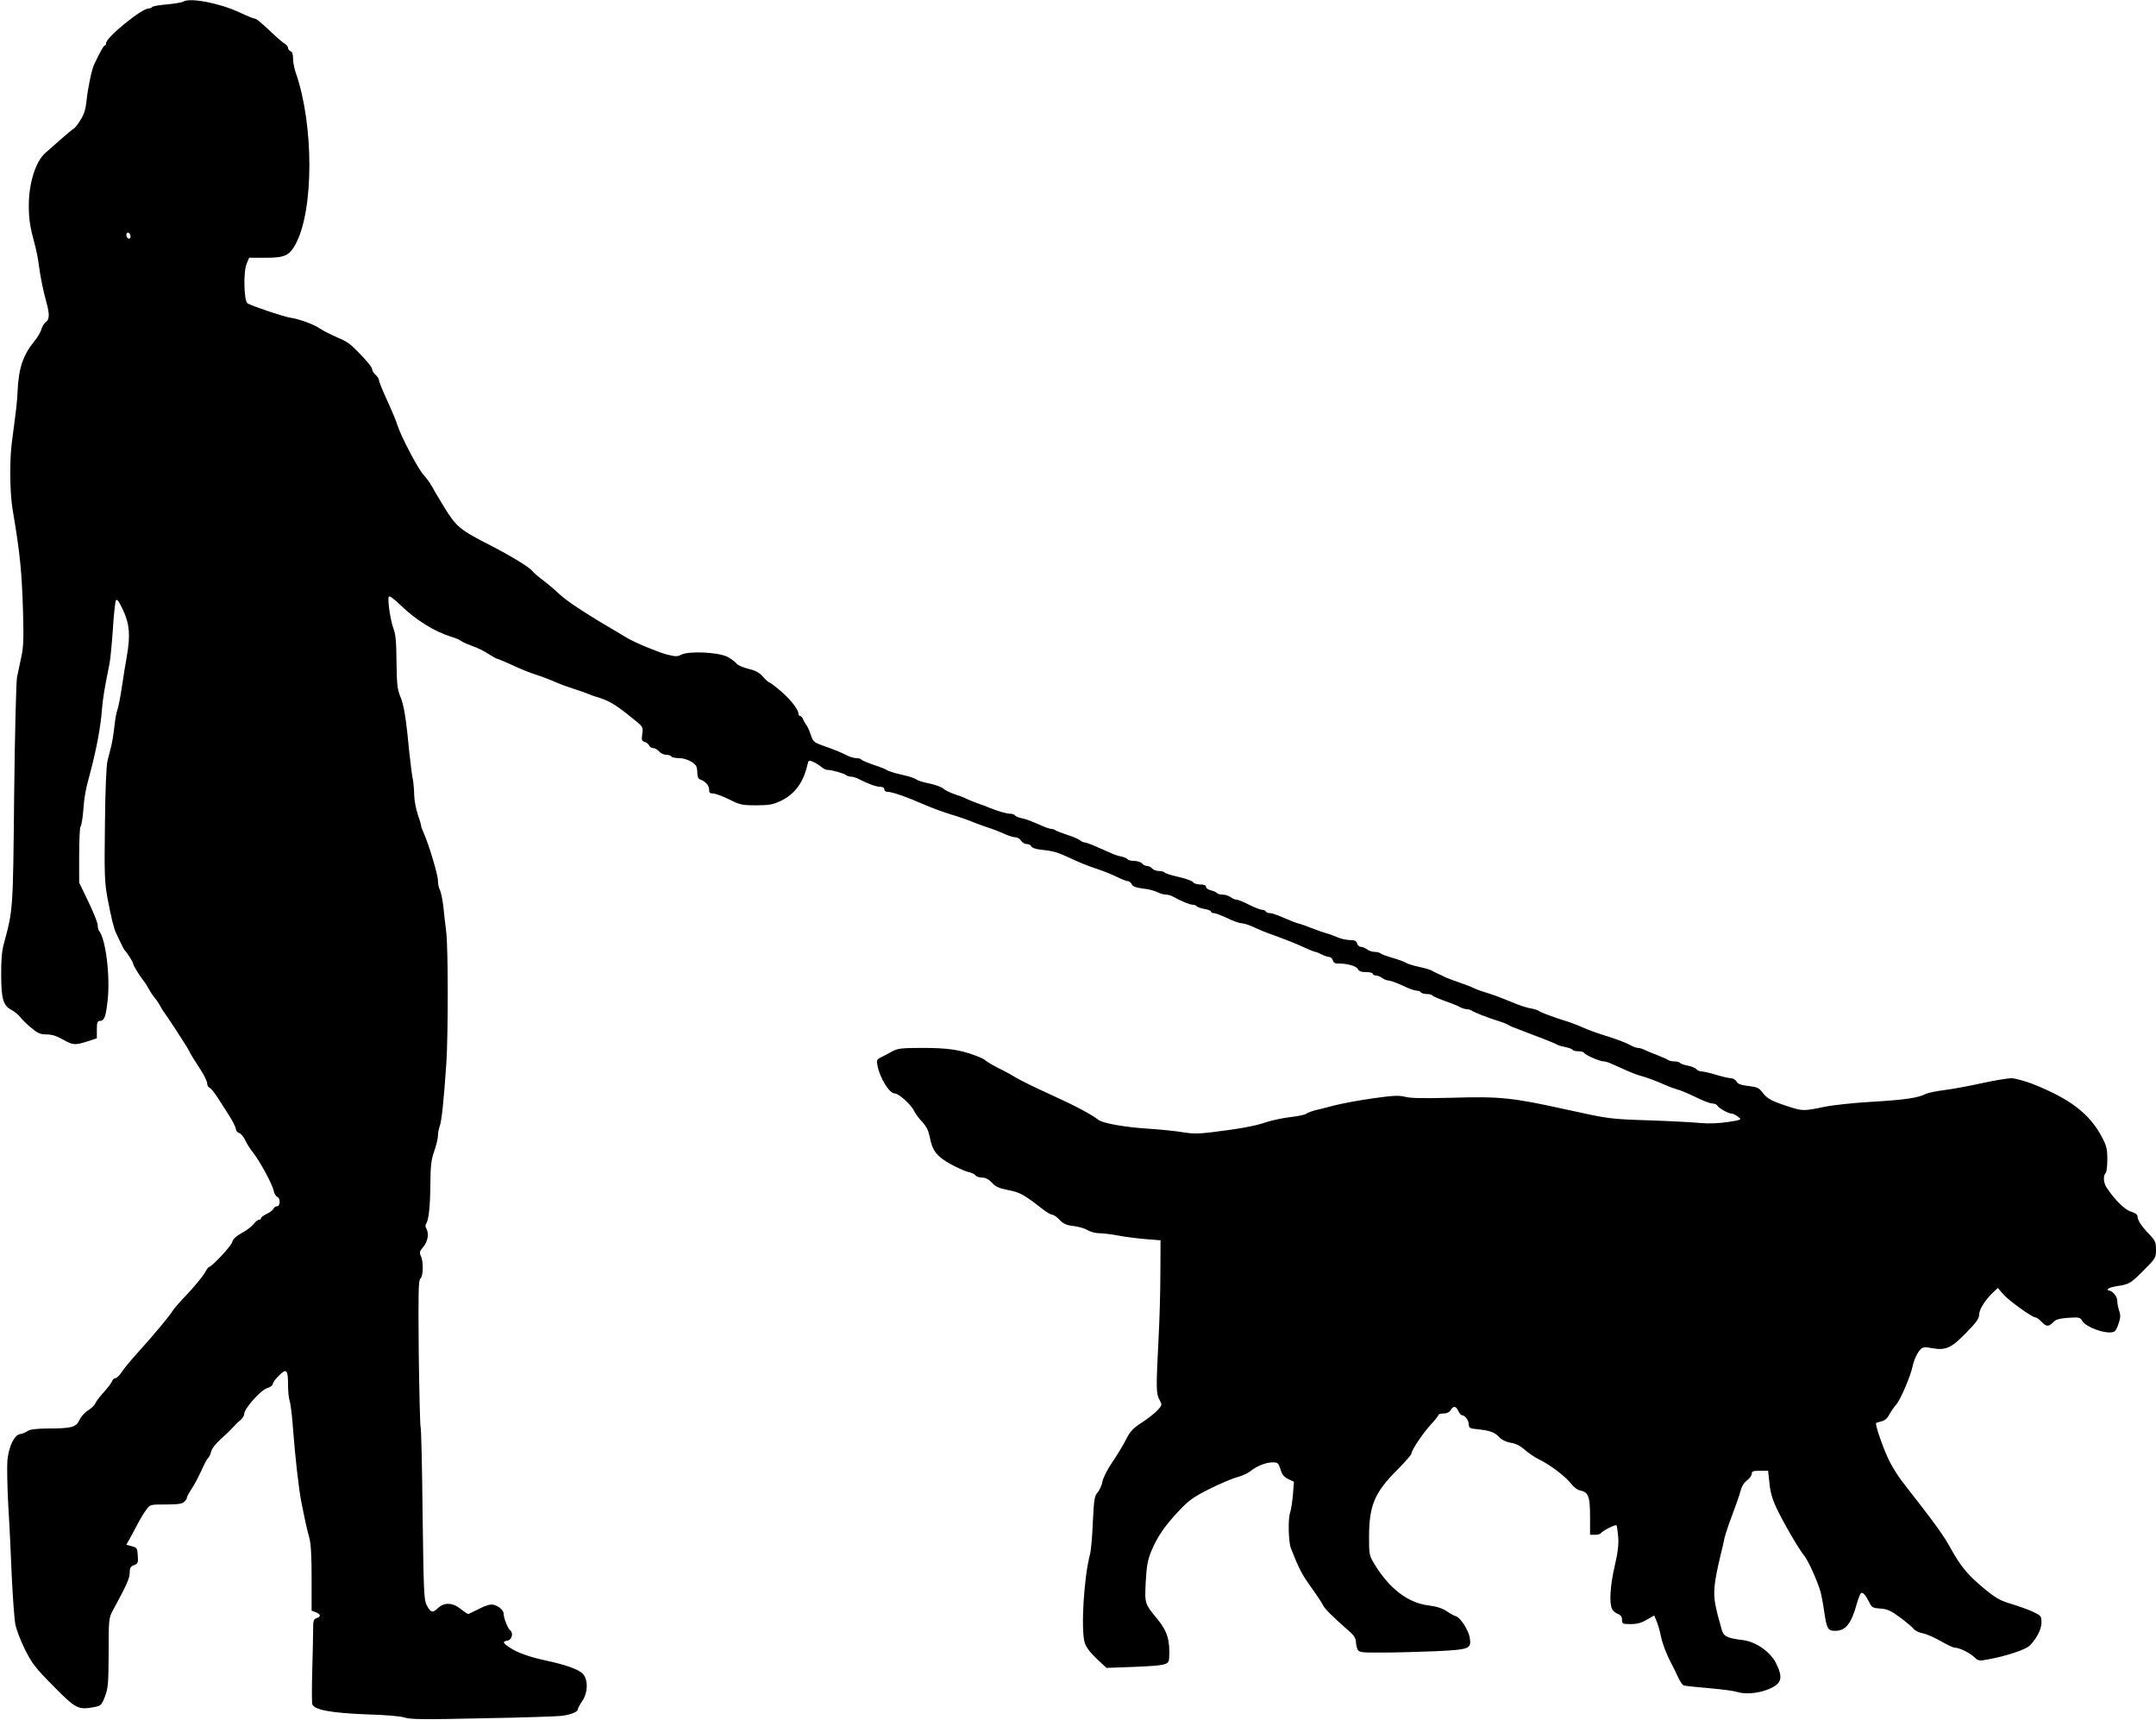
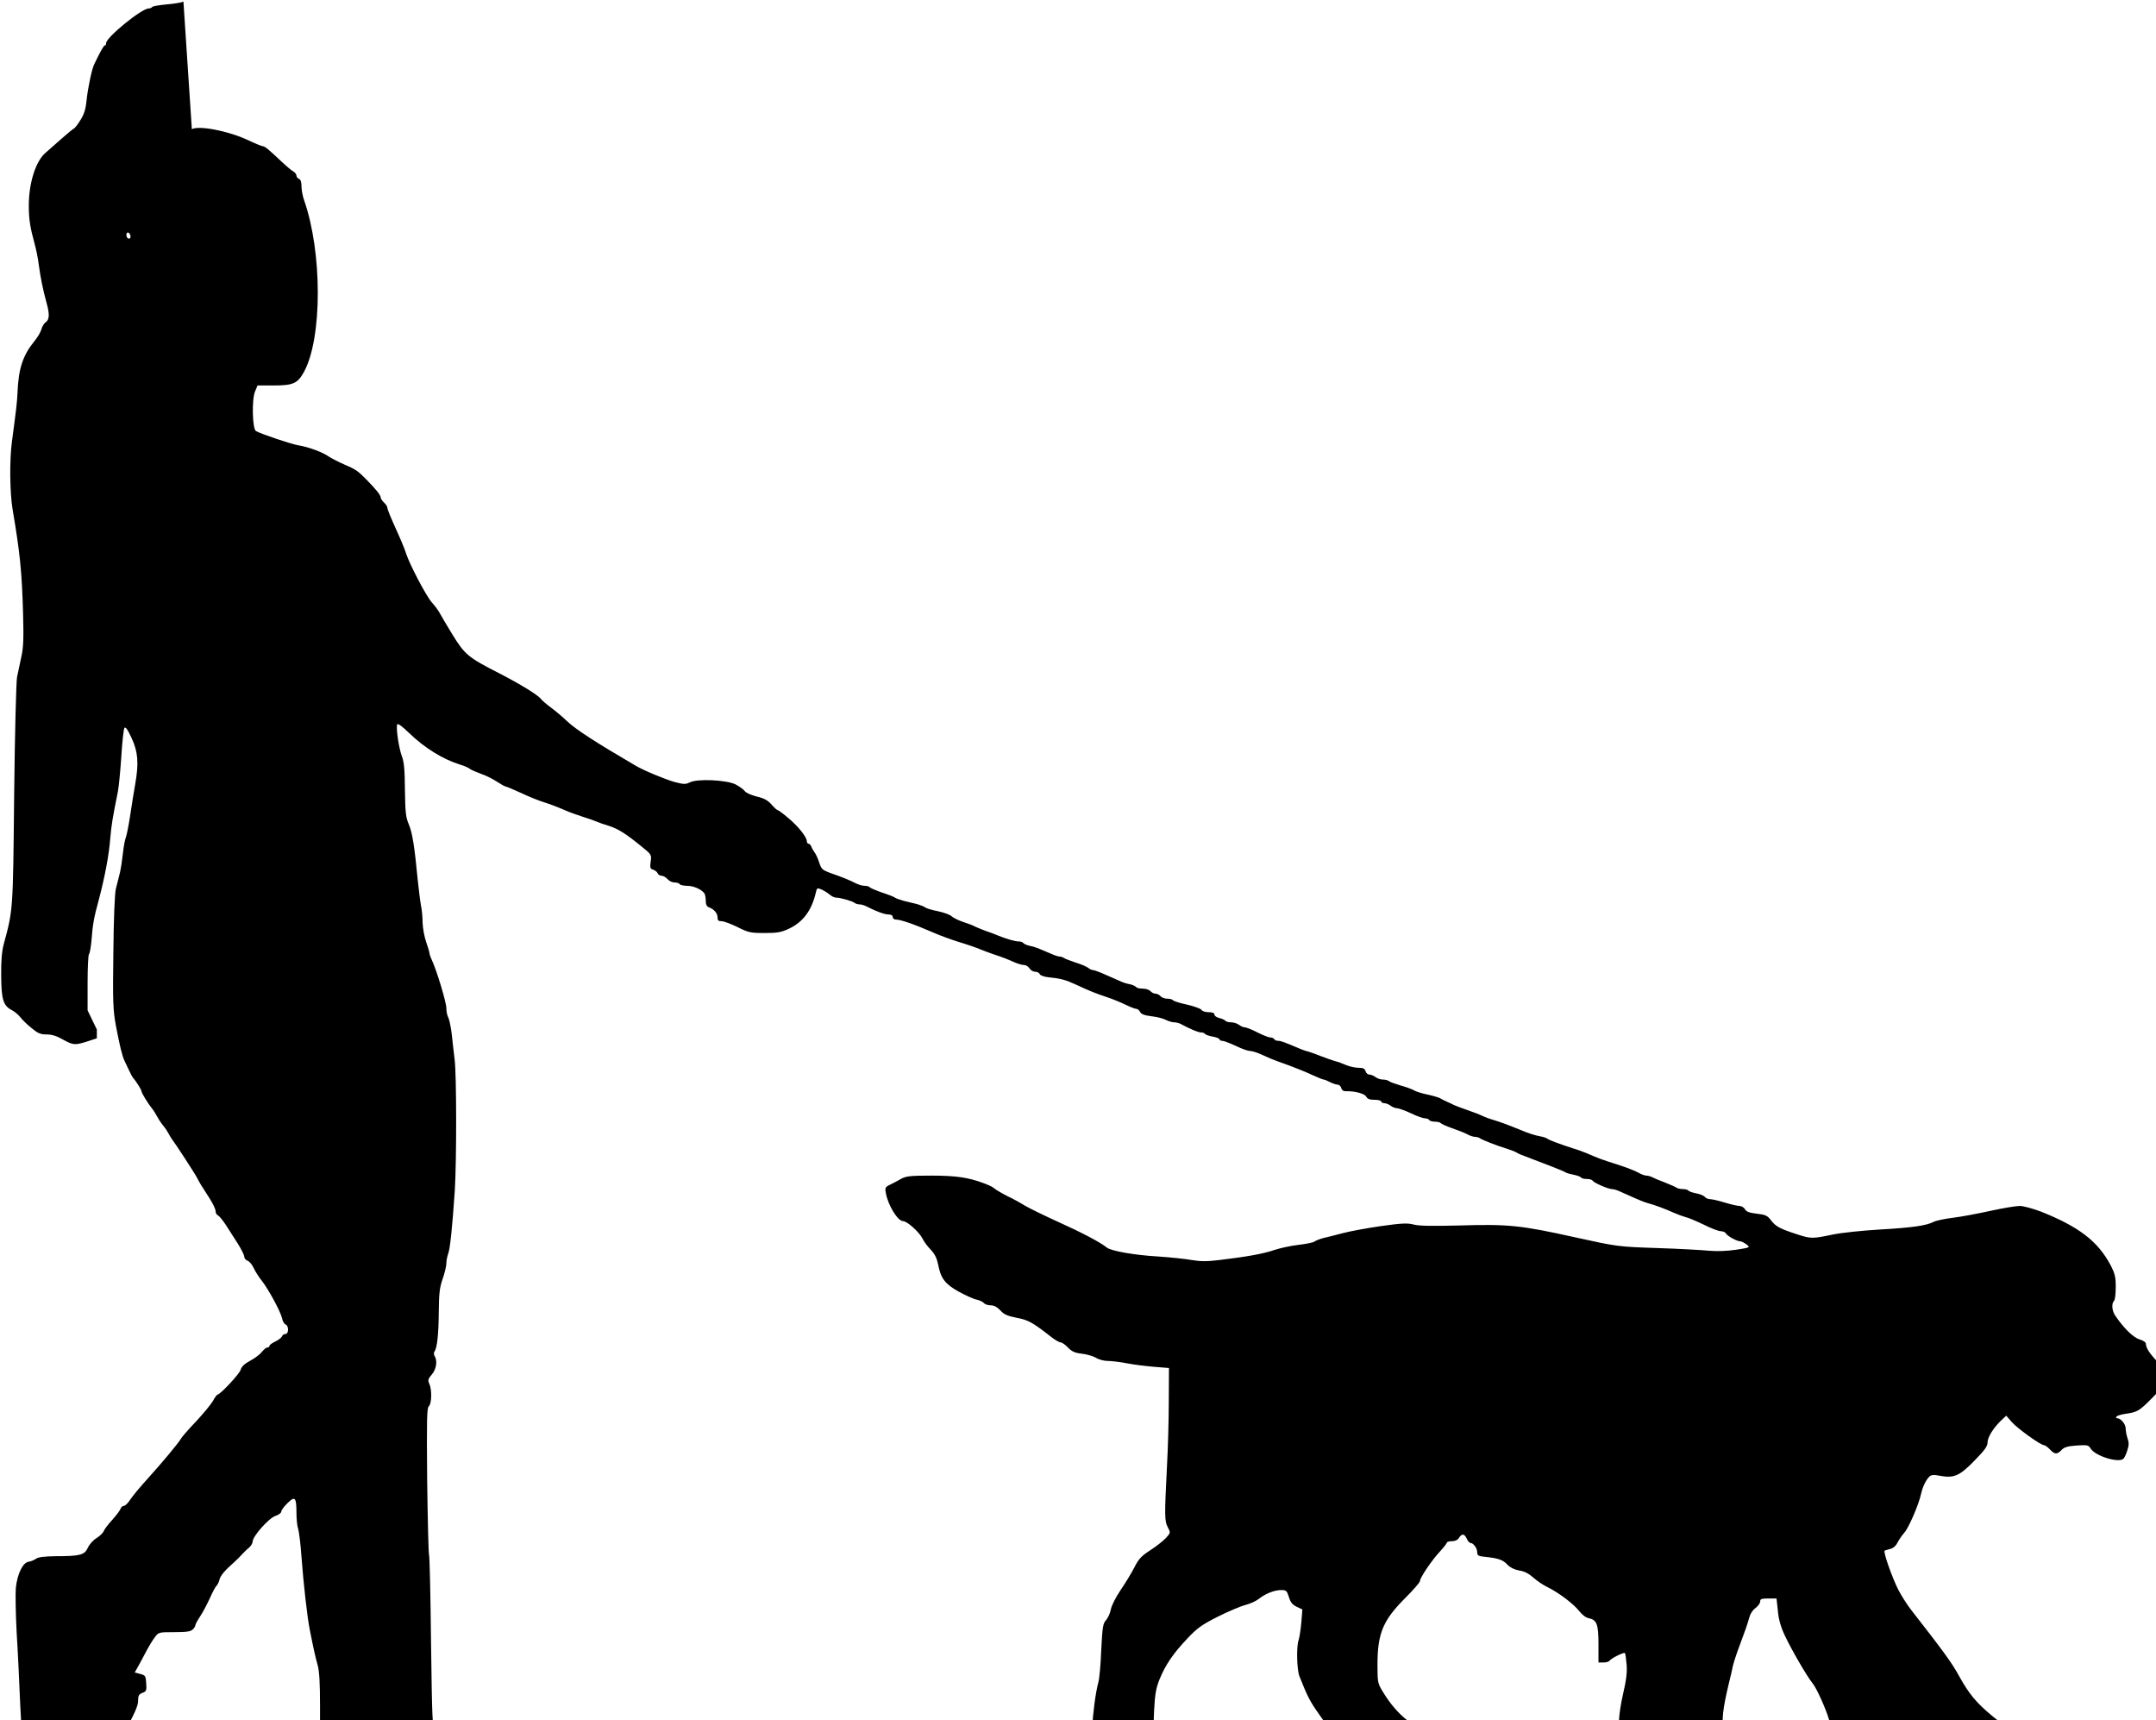
<svg xmlns="http://www.w3.org/2000/svg" version="1.0" width="1280pt" height="1021pt" viewBox="0 0 1280 1021" preserveAspectRatio="xMidYMid meet">
  <g transform="translate(0,1021) scale(0.1,-0.1)" fill="#000000" stroke="none">
-     <path d="M1089 10201 c-9 -6 -53 -13 -98 -17 -45 -4 -84 -11 -87 -15 -3 -5 -12 -9 -21 -9 -42 0 -253 -172 -253 -206 0 -8 -3 -14 -8 -14 -6 0 -24 -31 -63 -112 -14 -29 -38 -143 -45 -214 -5 -51 -14 -81 -36 -116 -16 -26 -33 -48 -38 -50 -5 -2 -37 -28 -71 -58 -34 -30 -79 -70 -100 -88 -58 -51 -98 -180 -98 -312 0 -81 8 -131 34 -225 9 -33 21 -89 25 -125 10 -76 26 -154 46 -226 19 -68 18 -100 -4 -116 -10 -7 -22 -26 -26 -42 -4 -16 -22 -47 -41 -70 -70 -86 -95 -163 -101 -306 -3 -61 -7 -95 -33 -290 -15 -111 -13 -303 4 -405 44 -259 55 -369 62 -617 4 -147 2 -202 -10 -255 -8 -37 -20 -93 -26 -123 -5 -31 -13 -332 -17 -700 -7 -690 -6 -678 -62 -885 -11 -42 -16 -98 -15 -186 1 -141 12 -178 62 -204 16 -8 39 -27 51 -42 12 -16 42 -45 67 -65 37 -31 53 -38 89 -38 31 0 61 -9 97 -30 61 -34 72 -35 147 -11 l55 18 0 52 c0 40 3 51 16 51 28 0 37 22 48 122 16 143 -11 365 -51 413 -4 5 -8 20 -8 34 0 13 -25 76 -55 138 l-55 114 0 164 c0 90 4 166 8 169 5 3 12 44 16 91 6 83 14 129 42 230 37 140 61 268 69 370 6 72 13 117 45 275 5 25 14 116 20 203 5 87 14 165 18 173 6 11 18 -4 43 -58 38 -82 44 -147 22 -273 -7 -38 -20 -119 -29 -180 -9 -60 -21 -121 -26 -135 -6 -14 -14 -56 -18 -95 -4 -38 -12 -91 -18 -117 -7 -27 -17 -69 -24 -95 -7 -30 -13 -172 -15 -378 -4 -295 -2 -341 15 -435 22 -116 38 -182 51 -208 4 -9 17 -35 27 -57 10 -22 21 -42 24 -45 14 -14 50 -70 50 -79 0 -10 39 -74 62 -102 7 -8 22 -31 32 -50 10 -19 27 -43 36 -54 10 -11 23 -31 30 -44 7 -14 17 -30 21 -35 17 -21 141 -211 150 -231 12 -24 23 -43 72 -118 20 -31 37 -66 37 -78 0 -11 6 -22 14 -25 7 -3 28 -28 47 -57 18 -29 50 -79 71 -111 21 -33 38 -68 38 -77 0 -10 9 -20 19 -24 11 -3 27 -22 37 -43 9 -20 31 -55 49 -77 39 -50 111 -182 120 -223 3 -17 13 -33 21 -36 19 -7 19 -56 -1 -56 -9 0 -18 -6 -21 -14 -3 -8 -21 -22 -40 -31 -19 -9 -34 -20 -34 -25 0 -6 -5 -10 -12 -10 -7 0 -22 -12 -34 -27 -11 -15 -43 -38 -69 -52 -33 -18 -51 -34 -56 -53 -6 -24 -122 -148 -138 -148 -3 0 -16 -17 -27 -38 -12 -20 -57 -75 -100 -121 -44 -46 -83 -91 -88 -100 -16 -28 -110 -141 -204 -245 -41 -45 -85 -98 -98 -118 -13 -21 -31 -38 -38 -38 -8 0 -17 -8 -20 -17 -3 -10 -26 -40 -51 -68 -25 -27 -47 -57 -50 -67 -4 -9 -22 -27 -41 -39 -19 -11 -43 -37 -52 -57 -20 -44 -46 -51 -192 -51 -65 -1 -102 -5 -116 -15 -11 -8 -31 -16 -44 -18 -34 -4 -67 -71 -76 -155 -3 -36 -1 -156 5 -267 7 -110 16 -302 21 -426 6 -124 15 -250 21 -280 5 -30 31 -98 57 -150 42 -84 61 -109 169 -218 133 -135 147 -142 241 -125 41 8 45 11 65 63 19 50 21 75 22 260 0 199 1 206 25 251 83 153 100 191 100 224 0 29 5 37 26 45 23 9 25 14 22 57 -3 44 -5 47 -35 55 l-33 9 28 50 c15 27 36 67 47 88 11 21 30 52 43 69 23 32 23 32 117 32 72 0 97 4 109 16 9 8 16 20 16 26 0 5 13 29 29 53 16 24 41 72 57 107 15 34 33 68 39 73 6 6 15 22 18 37 7 25 31 54 88 104 13 11 33 32 45 45 12 13 31 32 43 41 11 10 21 26 21 36 0 31 96 139 135 152 19 6 35 18 35 26 0 8 16 30 37 50 44 44 53 35 53 -57 0 -36 4 -79 10 -95 5 -16 15 -92 20 -169 12 -159 34 -356 49 -430 26 -131 34 -164 47 -211 10 -36 14 -107 14 -243 l0 -191 25 -10 c30 -12 32 -26 4 -35 -17 -6 -20 -15 -20 -63 0 -32 -2 -140 -5 -242 -3 -102 -3 -194 0 -205 9 -34 113 -53 326 -61 110 -3 201 -11 224 -19 31 -11 119 -12 465 -4 234 4 446 11 470 15 52 7 91 23 91 38 0 5 12 27 26 48 35 50 37 128 4 163 -25 27 -103 54 -225 80 -96 21 -165 46 -211 77 -40 27 -42 35 -11 40 26 4 37 46 15 62 -14 12 -38 73 -38 98 0 20 -29 45 -60 53 -18 4 -44 -3 -85 -24 -33 -17 -63 -31 -66 -31 -3 0 -23 13 -44 30 -49 39 -98 40 -136 4 -31 -30 -42 -26 -66 19 -16 29 -18 84 -24 537 -3 278 -8 512 -12 520 -3 8 -8 207 -11 442 -3 359 -2 429 10 439 17 14 19 98 3 133 -10 22 -8 29 15 56 27 32 34 81 16 110 -5 8 -5 19 -1 25 16 20 25 102 26 235 1 111 5 146 23 197 12 34 22 76 22 92 0 16 5 42 11 58 11 29 24 152 39 373 11 173 11 689 -1 780 -5 41 -13 109 -17 150 -5 41 -14 85 -20 97 -7 12 -12 37 -12 57 0 34 -56 220 -85 283 -8 17 -15 36 -15 42 0 6 -9 37 -20 68 -11 32 -20 82 -21 113 0 30 -4 78 -10 105 -5 28 -13 95 -19 150 -19 200 -32 281 -53 330 -18 43 -21 71 -23 205 -1 120 -5 165 -18 199 -18 48 -36 168 -28 189 3 8 29 -10 71 -51 91 -88 199 -155 301 -187 25 -7 52 -19 60 -26 8 -6 38 -19 65 -29 28 -9 70 -30 94 -46 25 -16 48 -29 52 -29 4 0 45 -17 91 -38 46 -22 108 -47 138 -56 49 -16 75 -26 145 -56 11 -5 49 -18 85 -30 36 -11 74 -25 85 -30 11 -5 43 -16 70 -24 55 -18 99 -45 192 -121 61 -49 62 -50 56 -91 -5 -36 -3 -43 15 -48 11 -4 23 -13 26 -21 3 -8 14 -15 23 -15 10 0 26 -9 36 -20 9 -11 28 -20 41 -20 14 0 28 -4 31 -10 3 -5 24 -10 46 -10 37 0 84 -21 101 -45 4 -5 8 -25 8 -43 0 -22 6 -35 18 -39 30 -11 52 -35 52 -60 0 -18 5 -23 24 -23 14 0 56 -16 95 -35 64 -32 76 -35 160 -35 77 0 99 4 146 26 84 40 135 110 159 216 6 26 8 27 34 16 15 -7 36 -20 48 -30 11 -10 28 -18 38 -18 25 0 99 -21 111 -32 5 -4 18 -8 28 -8 10 0 31 -6 45 -14 57 -29 104 -46 127 -46 16 0 25 -6 25 -15 0 -8 8 -15 18 -15 29 0 112 -29 222 -77 36 -16 106 -42 155 -57 50 -15 104 -34 120 -41 17 -7 53 -21 80 -30 63 -21 81 -28 128 -49 21 -9 46 -16 57 -16 11 0 25 -9 32 -20 7 -11 22 -20 34 -20 12 0 24 -6 27 -14 3 -8 26 -16 54 -19 71 -7 102 -16 158 -42 88 -41 119 -53 185 -75 36 -12 87 -33 113 -46 27 -13 55 -24 62 -24 8 0 19 -8 24 -19 7 -13 26 -20 66 -25 31 -3 70 -13 85 -21 16 -8 38 -15 50 -15 11 0 28 -4 38 -9 60 -32 105 -51 122 -51 10 0 21 -4 24 -9 4 -5 24 -12 46 -16 22 -4 40 -11 40 -16 0 -5 7 -9 17 -9 9 0 45 -14 80 -30 34 -17 72 -30 83 -30 10 0 36 -7 57 -16 21 -9 52 -23 68 -30 17 -7 64 -25 105 -39 41 -15 103 -40 137 -56 35 -16 67 -29 72 -29 5 0 22 -7 37 -15 16 -8 36 -15 45 -15 9 0 19 -9 22 -20 3 -13 13 -20 29 -19 52 1 109 -14 119 -32 7 -14 21 -19 49 -19 22 0 40 -4 40 -10 0 -5 8 -10 18 -10 10 0 27 -7 38 -15 10 -8 28 -15 38 -15 10 0 48 -14 83 -30 34 -17 72 -30 82 -30 11 0 23 -4 26 -10 3 -5 19 -10 35 -10 16 0 31 -4 34 -9 3 -4 34 -18 68 -30 35 -12 75 -28 90 -36 14 -8 35 -15 45 -15 10 0 23 -4 29 -8 11 -9 102 -45 159 -62 22 -7 47 -16 55 -21 8 -5 22 -12 30 -15 8 -3 31 -12 50 -19 19 -8 73 -28 120 -46 47 -18 90 -36 95 -40 6 -4 27 -10 48 -14 20 -4 40 -11 43 -16 3 -5 18 -9 34 -9 16 0 32 -4 35 -10 8 -13 93 -50 115 -50 10 0 31 -6 47 -14 15 -7 44 -20 63 -28 19 -9 46 -20 60 -26 14 -6 34 -13 45 -16 33 -8 108 -36 151 -56 23 -10 55 -22 70 -26 16 -3 65 -24 109 -45 43 -22 89 -39 102 -39 12 0 26 -6 30 -14 9 -15 65 -46 85 -46 7 0 24 -9 36 -18 24 -18 24 -19 -61 -32 -56 -8 -111 -10 -159 -6 -40 4 -179 12 -308 16 -235 8 -235 8 -490 64 -320 71 -396 79 -685 70 -164 -4 -242 -3 -274 6 -36 9 -68 8 -195 -10 -83 -12 -185 -31 -226 -42 -41 -11 -93 -24 -115 -29 -21 -6 -45 -15 -52 -21 -7 -5 -49 -14 -94 -19 -44 -5 -108 -19 -142 -30 -65 -23 -168 -41 -327 -60 -74 -9 -112 -9 -165 0 -39 7 -128 16 -200 21 -141 8 -280 33 -304 53 -36 30 -150 90 -288 152 -82 37 -169 80 -195 95 -26 16 -62 36 -80 45 -39 18 -93 48 -110 63 -7 6 -33 18 -58 27 -90 34 -165 45 -310 45 -125 0 -150 -3 -180 -19 -19 -11 -49 -27 -66 -35 -29 -14 -31 -18 -24 -53 13 -70 70 -163 101 -163 24 0 96 -64 116 -104 8 -17 30 -47 49 -66 24 -26 36 -50 44 -89 15 -81 41 -115 124 -161 41 -22 87 -43 104 -46 18 -4 37 -13 43 -20 6 -8 25 -14 41 -14 20 0 38 -10 57 -30 21 -24 42 -33 97 -44 69 -13 93 -26 208 -116 21 -16 45 -30 53 -30 8 0 28 -14 43 -30 23 -24 40 -32 82 -37 29 -3 67 -14 84 -24 17 -11 49 -19 70 -19 22 0 73 -6 114 -14 41 -8 114 -17 163 -21 l87 -7 -1 -197 c0 -108 -5 -284 -11 -391 -15 -294 -14 -321 5 -357 17 -32 17 -33 -10 -63 -16 -17 -57 -50 -93 -73 -54 -35 -70 -52 -95 -102 -17 -33 -54 -94 -82 -135 -29 -43 -54 -92 -58 -115 -4 -22 -17 -50 -28 -63 -19 -20 -22 -40 -29 -177 -3 -84 -11 -171 -17 -192 -36 -137 -54 -437 -32 -521 8 -27 29 -56 70 -96 l60 -56 163 6 c189 8 207 12 209 51 6 106 -10 158 -65 227 -81 99 -80 94 -74 224 5 95 11 129 32 182 35 86 82 155 166 243 58 62 85 81 182 130 62 31 136 62 163 69 28 7 63 23 79 36 39 31 92 52 132 52 30 0 34 -4 46 -41 9 -31 20 -45 46 -58 l34 -16 -6 -77 c-4 -43 -11 -89 -16 -104 -14 -37 -11 -173 4 -214 47 -119 63 -151 115 -224 32 -45 66 -94 74 -111 13 -26 48 -61 170 -169 16 -15 27 -35 27 -51 0 -14 5 -35 10 -46 10 -17 22 -19 148 -18 75 0 218 4 316 8 201 10 212 14 202 79 -6 43 -55 120 -81 128 -11 3 -37 17 -57 31 -25 17 -60 28 -108 34 -121 15 -232 100 -320 245 -31 51 -32 57 -32 161 0 187 33 265 169 400 46 46 83 89 83 96 0 20 71 125 119 176 22 24 41 48 41 53 0 4 13 8 30 8 19 0 34 7 42 20 17 27 32 25 46 -5 6 -14 16 -25 21 -25 18 0 41 -31 41 -55 0 -20 6 -24 48 -28 78 -8 106 -18 132 -47 17 -17 41 -29 70 -34 29 -4 56 -18 82 -41 21 -19 59 -45 86 -58 66 -32 155 -100 188 -142 16 -21 39 -39 56 -42 48 -10 58 -35 58 -155 l0 -108 29 0 c17 0 33 5 36 10 9 14 86 53 92 46 3 -3 7 -33 10 -68 4 -46 -2 -93 -21 -175 -27 -117 -33 -220 -15 -254 5 -11 21 -24 35 -29 17 -7 24 -17 24 -35 0 -23 3 -25 52 -25 37 0 63 7 95 26 l44 25 15 -36 c8 -20 19 -58 24 -84 9 -46 36 -116 66 -171 8 -14 23 -46 35 -72 12 -26 27 -49 35 -52 8 -3 74 -10 146 -16 73 -6 149 -16 168 -22 49 -16 123 -10 183 13 85 33 96 67 51 157 -33 67 -119 127 -196 137 -99 12 -116 22 -128 68 -6 23 -13 49 -16 57 -3 8 -12 47 -20 85 -14 73 -7 136 31 295 8 30 18 75 23 100 6 25 27 88 47 140 20 52 42 115 48 139 7 28 21 51 39 64 15 11 28 29 28 39 0 15 8 18 49 18 l48 0 8 -72 c4 -50 17 -96 40 -145 39 -84 134 -248 168 -289 23 -29 77 -148 96 -214 5 -19 15 -71 21 -115 15 -103 22 -115 65 -115 63 0 96 42 129 162 9 31 20 59 25 62 11 7 28 -13 50 -57 14 -29 21 -32 66 -35 41 -3 60 -12 115 -52 36 -27 73 -58 82 -69 9 -11 34 -23 55 -26 21 -4 68 -25 105 -46 36 -21 74 -39 83 -39 27 0 89 -30 116 -56 24 -23 28 -24 85 -13 101 18 223 58 245 82 43 45 69 96 69 137 0 38 -2 40 -52 64 -29 13 -88 34 -131 47 -66 20 -91 35 -162 94 -93 77 -135 129 -192 231 -43 80 -96 152 -288 398 -22 28 -55 80 -74 116 -37 72 -92 228 -82 234 3 2 18 6 33 10 17 4 34 18 44 39 9 17 27 43 40 58 25 26 86 168 99 229 9 41 28 82 49 103 12 11 25 13 65 5 82 -15 116 0 204 91 61 62 77 85 77 108 0 31 37 89 84 133 l27 25 32 -37 c33 -38 172 -138 192 -138 6 0 22 -11 35 -25 29 -31 43 -31 69 -4 15 17 36 23 90 27 64 4 70 3 83 -18 26 -43 160 -86 193 -62 6 4 17 26 24 49 11 32 11 49 2 74 -6 17 -11 44 -11 58 0 26 -29 61 -51 61 -5 0 -8 4 -4 9 3 6 27 13 53 17 72 10 83 17 160 95 70 70 72 74 72 122 0 44 -4 53 -42 93 -47 49 -67 81 -68 105 0 10 -15 20 -38 27 -37 11 -95 68 -144 141 -20 29 -23 72 -7 88 6 6 10 43 10 82 0 61 -5 80 -32 132 -75 140 -188 226 -411 315 -48 18 -105 34 -127 34 -22 0 -100 -13 -173 -29 -73 -16 -173 -35 -222 -41 -49 -6 -101 -17 -115 -24 -44 -23 -129 -35 -321 -46 -102 -6 -228 -19 -280 -30 -119 -25 -129 -25 -209 1 -102 33 -129 47 -156 83 -22 29 -33 34 -85 40 -45 5 -62 12 -70 26 -6 11 -21 20 -33 20 -12 0 -51 9 -87 20 -36 11 -75 20 -86 20 -12 0 -27 6 -33 14 -7 8 -30 17 -52 21 -21 4 -41 11 -45 16 -3 5 -18 9 -33 9 -15 0 -31 4 -37 8 -5 4 -36 18 -69 31 -33 12 -68 27 -77 32 -10 5 -25 9 -34 9 -9 0 -31 8 -48 18 -17 10 -71 31 -121 47 -90 28 -119 39 -185 68 -19 8 -57 22 -85 30 -77 25 -139 48 -150 57 -5 4 -23 10 -40 13 -30 5 -74 19 -130 43 -56 23 -110 43 -150 55 -22 6 -51 17 -65 24 -14 7 -53 22 -88 34 -34 12 -70 25 -80 30 -9 5 -28 14 -42 20 -14 6 -32 15 -40 20 -8 5 -42 15 -75 22 -33 7 -69 18 -80 25 -11 7 -47 20 -80 29 -33 10 -64 21 -69 26 -6 5 -21 9 -35 9 -15 0 -35 7 -45 15 -11 8 -27 15 -37 15 -9 0 -19 9 -22 20 -4 15 -14 20 -41 20 -20 0 -53 7 -74 16 -20 9 -50 20 -67 24 -16 5 -55 18 -85 30 -30 12 -64 24 -75 27 -11 2 -29 9 -40 13 -99 42 -120 50 -136 50 -10 0 -21 4 -24 10 -3 6 -14 10 -24 10 -9 0 -44 14 -76 30 -32 17 -66 30 -74 30 -9 0 -25 7 -35 15 -11 8 -32 15 -47 15 -15 0 -30 4 -34 9 -3 5 -19 12 -35 16 -17 4 -30 13 -30 21 0 9 -11 14 -35 14 -18 0 -38 6 -42 14 -4 7 -43 21 -86 31 -42 9 -80 21 -83 26 -3 5 -18 9 -33 9 -16 0 -34 7 -41 15 -7 8 -20 15 -30 15 -10 0 -23 7 -30 15 -7 8 -27 15 -46 15 -18 0 -35 4 -39 9 -3 5 -20 13 -37 17 -18 3 -39 10 -48 14 -8 4 -31 14 -50 22 -19 8 -52 23 -73 32 -21 9 -43 16 -49 16 -6 0 -19 6 -27 13 -9 7 -43 22 -76 32 -33 11 -64 23 -69 27 -6 4 -16 8 -24 8 -8 0 -30 7 -50 16 -86 37 -99 42 -129 48 -18 4 -35 12 -38 17 -4 5 -16 9 -27 9 -22 0 -70 14 -123 35 -16 7 -52 21 -80 30 -27 10 -54 22 -60 25 -5 4 -35 15 -65 25 -30 10 -62 26 -70 34 -8 9 -44 22 -80 30 -36 7 -70 17 -77 23 -7 5 -29 14 -50 20 -21 5 -56 14 -78 19 -21 6 -44 14 -50 18 -5 5 -41 19 -78 31 -37 13 -70 27 -73 31 -3 5 -16 9 -29 9 -13 0 -36 6 -52 14 -41 21 -81 37 -147 60 -55 20 -59 24 -73 66 -8 25 -21 52 -28 60 -6 8 -15 23 -18 33 -4 9 -11 17 -17 17 -5 0 -10 7 -10 15 0 25 -54 92 -113 140 -29 25 -57 45 -61 45 -4 0 -20 15 -36 33 -22 25 -44 37 -87 47 -32 8 -64 22 -71 32 -7 10 -32 28 -55 40 -54 27 -228 35 -272 12 -24 -12 -35 -12 -89 2 -57 16 -185 69 -232 97 -238 139 -357 216 -408 265 -23 22 -63 56 -91 77 -27 20 -57 45 -65 56 -20 24 -121 86 -245 150 -186 95 -205 111 -278 229 -35 58 -70 116 -77 130 -7 14 -28 42 -46 62 -35 40 -132 225 -154 293 -6 22 -34 88 -61 147 -27 59 -49 113 -49 121 0 8 -9 22 -20 32 -11 10 -20 24 -20 31 0 13 -28 48 -86 107 -49 50 -64 60 -130 88 -34 15 -75 36 -92 47 -36 26 -123 58 -182 67 -41 7 -214 65 -250 84 -22 12 -26 187 -6 235 l15 36 96 0 c116 0 142 12 180 81 109 201 109 710 0 1020 -8 23 -15 59 -15 81 0 25 -5 41 -15 44 -8 4 -15 12 -15 20 0 7 -8 18 -17 23 -10 5 -43 33 -75 63 -74 70 -96 88 -108 88 -5 0 -45 16 -87 36 -117 55 -294 89 -334 65z m-316 -1385 c6 -16 -2 -28 -14 -20 -12 7 -11 34 0 34 5 0 11 -6 14 -14z" />
+     <path d="M1089 10201 c-9 -6 -53 -13 -98 -17 -45 -4 -84 -11 -87 -15 -3 -5 -12 -9 -21 -9 -42 0 -253 -172 -253 -206 0 -8 -3 -14 -8 -14 -6 0 -24 -31 -63 -112 -14 -29 -38 -143 -45 -214 -5 -51 -14 -81 -36 -116 -16 -26 -33 -48 -38 -50 -5 -2 -37 -28 -71 -58 -34 -30 -79 -70 -100 -88 -58 -51 -98 -180 -98 -312 0 -81 8 -131 34 -225 9 -33 21 -89 25 -125 10 -76 26 -154 46 -226 19 -68 18 -100 -4 -116 -10 -7 -22 -26 -26 -42 -4 -16 -22 -47 -41 -70 -70 -86 -95 -163 -101 -306 -3 -61 -7 -95 -33 -290 -15 -111 -13 -303 4 -405 44 -259 55 -369 62 -617 4 -147 2 -202 -10 -255 -8 -37 -20 -93 -26 -123 -5 -31 -13 -332 -17 -700 -7 -690 -6 -678 -62 -885 -11 -42 -16 -98 -15 -186 1 -141 12 -178 62 -204 16 -8 39 -27 51 -42 12 -16 42 -45 67 -65 37 -31 53 -38 89 -38 31 0 61 -9 97 -30 61 -34 72 -35 147 -11 l55 18 0 52 l-55 114 0 164 c0 90 4 166 8 169 5 3 12 44 16 91 6 83 14 129 42 230 37 140 61 268 69 370 6 72 13 117 45 275 5 25 14 116 20 203 5 87 14 165 18 173 6 11 18 -4 43 -58 38 -82 44 -147 22 -273 -7 -38 -20 -119 -29 -180 -9 -60 -21 -121 -26 -135 -6 -14 -14 -56 -18 -95 -4 -38 -12 -91 -18 -117 -7 -27 -17 -69 -24 -95 -7 -30 -13 -172 -15 -378 -4 -295 -2 -341 15 -435 22 -116 38 -182 51 -208 4 -9 17 -35 27 -57 10 -22 21 -42 24 -45 14 -14 50 -70 50 -79 0 -10 39 -74 62 -102 7 -8 22 -31 32 -50 10 -19 27 -43 36 -54 10 -11 23 -31 30 -44 7 -14 17 -30 21 -35 17 -21 141 -211 150 -231 12 -24 23 -43 72 -118 20 -31 37 -66 37 -78 0 -11 6 -22 14 -25 7 -3 28 -28 47 -57 18 -29 50 -79 71 -111 21 -33 38 -68 38 -77 0 -10 9 -20 19 -24 11 -3 27 -22 37 -43 9 -20 31 -55 49 -77 39 -50 111 -182 120 -223 3 -17 13 -33 21 -36 19 -7 19 -56 -1 -56 -9 0 -18 -6 -21 -14 -3 -8 -21 -22 -40 -31 -19 -9 -34 -20 -34 -25 0 -6 -5 -10 -12 -10 -7 0 -22 -12 -34 -27 -11 -15 -43 -38 -69 -52 -33 -18 -51 -34 -56 -53 -6 -24 -122 -148 -138 -148 -3 0 -16 -17 -27 -38 -12 -20 -57 -75 -100 -121 -44 -46 -83 -91 -88 -100 -16 -28 -110 -141 -204 -245 -41 -45 -85 -98 -98 -118 -13 -21 -31 -38 -38 -38 -8 0 -17 -8 -20 -17 -3 -10 -26 -40 -51 -68 -25 -27 -47 -57 -50 -67 -4 -9 -22 -27 -41 -39 -19 -11 -43 -37 -52 -57 -20 -44 -46 -51 -192 -51 -65 -1 -102 -5 -116 -15 -11 -8 -31 -16 -44 -18 -34 -4 -67 -71 -76 -155 -3 -36 -1 -156 5 -267 7 -110 16 -302 21 -426 6 -124 15 -250 21 -280 5 -30 31 -98 57 -150 42 -84 61 -109 169 -218 133 -135 147 -142 241 -125 41 8 45 11 65 63 19 50 21 75 22 260 0 199 1 206 25 251 83 153 100 191 100 224 0 29 5 37 26 45 23 9 25 14 22 57 -3 44 -5 47 -35 55 l-33 9 28 50 c15 27 36 67 47 88 11 21 30 52 43 69 23 32 23 32 117 32 72 0 97 4 109 16 9 8 16 20 16 26 0 5 13 29 29 53 16 24 41 72 57 107 15 34 33 68 39 73 6 6 15 22 18 37 7 25 31 54 88 104 13 11 33 32 45 45 12 13 31 32 43 41 11 10 21 26 21 36 0 31 96 139 135 152 19 6 35 18 35 26 0 8 16 30 37 50 44 44 53 35 53 -57 0 -36 4 -79 10 -95 5 -16 15 -92 20 -169 12 -159 34 -356 49 -430 26 -131 34 -164 47 -211 10 -36 14 -107 14 -243 l0 -191 25 -10 c30 -12 32 -26 4 -35 -17 -6 -20 -15 -20 -63 0 -32 -2 -140 -5 -242 -3 -102 -3 -194 0 -205 9 -34 113 -53 326 -61 110 -3 201 -11 224 -19 31 -11 119 -12 465 -4 234 4 446 11 470 15 52 7 91 23 91 38 0 5 12 27 26 48 35 50 37 128 4 163 -25 27 -103 54 -225 80 -96 21 -165 46 -211 77 -40 27 -42 35 -11 40 26 4 37 46 15 62 -14 12 -38 73 -38 98 0 20 -29 45 -60 53 -18 4 -44 -3 -85 -24 -33 -17 -63 -31 -66 -31 -3 0 -23 13 -44 30 -49 39 -98 40 -136 4 -31 -30 -42 -26 -66 19 -16 29 -18 84 -24 537 -3 278 -8 512 -12 520 -3 8 -8 207 -11 442 -3 359 -2 429 10 439 17 14 19 98 3 133 -10 22 -8 29 15 56 27 32 34 81 16 110 -5 8 -5 19 -1 25 16 20 25 102 26 235 1 111 5 146 23 197 12 34 22 76 22 92 0 16 5 42 11 58 11 29 24 152 39 373 11 173 11 689 -1 780 -5 41 -13 109 -17 150 -5 41 -14 85 -20 97 -7 12 -12 37 -12 57 0 34 -56 220 -85 283 -8 17 -15 36 -15 42 0 6 -9 37 -20 68 -11 32 -20 82 -21 113 0 30 -4 78 -10 105 -5 28 -13 95 -19 150 -19 200 -32 281 -53 330 -18 43 -21 71 -23 205 -1 120 -5 165 -18 199 -18 48 -36 168 -28 189 3 8 29 -10 71 -51 91 -88 199 -155 301 -187 25 -7 52 -19 60 -26 8 -6 38 -19 65 -29 28 -9 70 -30 94 -46 25 -16 48 -29 52 -29 4 0 45 -17 91 -38 46 -22 108 -47 138 -56 49 -16 75 -26 145 -56 11 -5 49 -18 85 -30 36 -11 74 -25 85 -30 11 -5 43 -16 70 -24 55 -18 99 -45 192 -121 61 -49 62 -50 56 -91 -5 -36 -3 -43 15 -48 11 -4 23 -13 26 -21 3 -8 14 -15 23 -15 10 0 26 -9 36 -20 9 -11 28 -20 41 -20 14 0 28 -4 31 -10 3 -5 24 -10 46 -10 37 0 84 -21 101 -45 4 -5 8 -25 8 -43 0 -22 6 -35 18 -39 30 -11 52 -35 52 -60 0 -18 5 -23 24 -23 14 0 56 -16 95 -35 64 -32 76 -35 160 -35 77 0 99 4 146 26 84 40 135 110 159 216 6 26 8 27 34 16 15 -7 36 -20 48 -30 11 -10 28 -18 38 -18 25 0 99 -21 111 -32 5 -4 18 -8 28 -8 10 0 31 -6 45 -14 57 -29 104 -46 127 -46 16 0 25 -6 25 -15 0 -8 8 -15 18 -15 29 0 112 -29 222 -77 36 -16 106 -42 155 -57 50 -15 104 -34 120 -41 17 -7 53 -21 80 -30 63 -21 81 -28 128 -49 21 -9 46 -16 57 -16 11 0 25 -9 32 -20 7 -11 22 -20 34 -20 12 0 24 -6 27 -14 3 -8 26 -16 54 -19 71 -7 102 -16 158 -42 88 -41 119 -53 185 -75 36 -12 87 -33 113 -46 27 -13 55 -24 62 -24 8 0 19 -8 24 -19 7 -13 26 -20 66 -25 31 -3 70 -13 85 -21 16 -8 38 -15 50 -15 11 0 28 -4 38 -9 60 -32 105 -51 122 -51 10 0 21 -4 24 -9 4 -5 24 -12 46 -16 22 -4 40 -11 40 -16 0 -5 7 -9 17 -9 9 0 45 -14 80 -30 34 -17 72 -30 83 -30 10 0 36 -7 57 -16 21 -9 52 -23 68 -30 17 -7 64 -25 105 -39 41 -15 103 -40 137 -56 35 -16 67 -29 72 -29 5 0 22 -7 37 -15 16 -8 36 -15 45 -15 9 0 19 -9 22 -20 3 -13 13 -20 29 -19 52 1 109 -14 119 -32 7 -14 21 -19 49 -19 22 0 40 -4 40 -10 0 -5 8 -10 18 -10 10 0 27 -7 38 -15 10 -8 28 -15 38 -15 10 0 48 -14 83 -30 34 -17 72 -30 82 -30 11 0 23 -4 26 -10 3 -5 19 -10 35 -10 16 0 31 -4 34 -9 3 -4 34 -18 68 -30 35 -12 75 -28 90 -36 14 -8 35 -15 45 -15 10 0 23 -4 29 -8 11 -9 102 -45 159 -62 22 -7 47 -16 55 -21 8 -5 22 -12 30 -15 8 -3 31 -12 50 -19 19 -8 73 -28 120 -46 47 -18 90 -36 95 -40 6 -4 27 -10 48 -14 20 -4 40 -11 43 -16 3 -5 18 -9 34 -9 16 0 32 -4 35 -10 8 -13 93 -50 115 -50 10 0 31 -6 47 -14 15 -7 44 -20 63 -28 19 -9 46 -20 60 -26 14 -6 34 -13 45 -16 33 -8 108 -36 151 -56 23 -10 55 -22 70 -26 16 -3 65 -24 109 -45 43 -22 89 -39 102 -39 12 0 26 -6 30 -14 9 -15 65 -46 85 -46 7 0 24 -9 36 -18 24 -18 24 -19 -61 -32 -56 -8 -111 -10 -159 -6 -40 4 -179 12 -308 16 -235 8 -235 8 -490 64 -320 71 -396 79 -685 70 -164 -4 -242 -3 -274 6 -36 9 -68 8 -195 -10 -83 -12 -185 -31 -226 -42 -41 -11 -93 -24 -115 -29 -21 -6 -45 -15 -52 -21 -7 -5 -49 -14 -94 -19 -44 -5 -108 -19 -142 -30 -65 -23 -168 -41 -327 -60 -74 -9 -112 -9 -165 0 -39 7 -128 16 -200 21 -141 8 -280 33 -304 53 -36 30 -150 90 -288 152 -82 37 -169 80 -195 95 -26 16 -62 36 -80 45 -39 18 -93 48 -110 63 -7 6 -33 18 -58 27 -90 34 -165 45 -310 45 -125 0 -150 -3 -180 -19 -19 -11 -49 -27 -66 -35 -29 -14 -31 -18 -24 -53 13 -70 70 -163 101 -163 24 0 96 -64 116 -104 8 -17 30 -47 49 -66 24 -26 36 -50 44 -89 15 -81 41 -115 124 -161 41 -22 87 -43 104 -46 18 -4 37 -13 43 -20 6 -8 25 -14 41 -14 20 0 38 -10 57 -30 21 -24 42 -33 97 -44 69 -13 93 -26 208 -116 21 -16 45 -30 53 -30 8 0 28 -14 43 -30 23 -24 40 -32 82 -37 29 -3 67 -14 84 -24 17 -11 49 -19 70 -19 22 0 73 -6 114 -14 41 -8 114 -17 163 -21 l87 -7 -1 -197 c0 -108 -5 -284 -11 -391 -15 -294 -14 -321 5 -357 17 -32 17 -33 -10 -63 -16 -17 -57 -50 -93 -73 -54 -35 -70 -52 -95 -102 -17 -33 -54 -94 -82 -135 -29 -43 -54 -92 -58 -115 -4 -22 -17 -50 -28 -63 -19 -20 -22 -40 -29 -177 -3 -84 -11 -171 -17 -192 -36 -137 -54 -437 -32 -521 8 -27 29 -56 70 -96 l60 -56 163 6 c189 8 207 12 209 51 6 106 -10 158 -65 227 -81 99 -80 94 -74 224 5 95 11 129 32 182 35 86 82 155 166 243 58 62 85 81 182 130 62 31 136 62 163 69 28 7 63 23 79 36 39 31 92 52 132 52 30 0 34 -4 46 -41 9 -31 20 -45 46 -58 l34 -16 -6 -77 c-4 -43 -11 -89 -16 -104 -14 -37 -11 -173 4 -214 47 -119 63 -151 115 -224 32 -45 66 -94 74 -111 13 -26 48 -61 170 -169 16 -15 27 -35 27 -51 0 -14 5 -35 10 -46 10 -17 22 -19 148 -18 75 0 218 4 316 8 201 10 212 14 202 79 -6 43 -55 120 -81 128 -11 3 -37 17 -57 31 -25 17 -60 28 -108 34 -121 15 -232 100 -320 245 -31 51 -32 57 -32 161 0 187 33 265 169 400 46 46 83 89 83 96 0 20 71 125 119 176 22 24 41 48 41 53 0 4 13 8 30 8 19 0 34 7 42 20 17 27 32 25 46 -5 6 -14 16 -25 21 -25 18 0 41 -31 41 -55 0 -20 6 -24 48 -28 78 -8 106 -18 132 -47 17 -17 41 -29 70 -34 29 -4 56 -18 82 -41 21 -19 59 -45 86 -58 66 -32 155 -100 188 -142 16 -21 39 -39 56 -42 48 -10 58 -35 58 -155 l0 -108 29 0 c17 0 33 5 36 10 9 14 86 53 92 46 3 -3 7 -33 10 -68 4 -46 -2 -93 -21 -175 -27 -117 -33 -220 -15 -254 5 -11 21 -24 35 -29 17 -7 24 -17 24 -35 0 -23 3 -25 52 -25 37 0 63 7 95 26 l44 25 15 -36 c8 -20 19 -58 24 -84 9 -46 36 -116 66 -171 8 -14 23 -46 35 -72 12 -26 27 -49 35 -52 8 -3 74 -10 146 -16 73 -6 149 -16 168 -22 49 -16 123 -10 183 13 85 33 96 67 51 157 -33 67 -119 127 -196 137 -99 12 -116 22 -128 68 -6 23 -13 49 -16 57 -3 8 -12 47 -20 85 -14 73 -7 136 31 295 8 30 18 75 23 100 6 25 27 88 47 140 20 52 42 115 48 139 7 28 21 51 39 64 15 11 28 29 28 39 0 15 8 18 49 18 l48 0 8 -72 c4 -50 17 -96 40 -145 39 -84 134 -248 168 -289 23 -29 77 -148 96 -214 5 -19 15 -71 21 -115 15 -103 22 -115 65 -115 63 0 96 42 129 162 9 31 20 59 25 62 11 7 28 -13 50 -57 14 -29 21 -32 66 -35 41 -3 60 -12 115 -52 36 -27 73 -58 82 -69 9 -11 34 -23 55 -26 21 -4 68 -25 105 -46 36 -21 74 -39 83 -39 27 0 89 -30 116 -56 24 -23 28 -24 85 -13 101 18 223 58 245 82 43 45 69 96 69 137 0 38 -2 40 -52 64 -29 13 -88 34 -131 47 -66 20 -91 35 -162 94 -93 77 -135 129 -192 231 -43 80 -96 152 -288 398 -22 28 -55 80 -74 116 -37 72 -92 228 -82 234 3 2 18 6 33 10 17 4 34 18 44 39 9 17 27 43 40 58 25 26 86 168 99 229 9 41 28 82 49 103 12 11 25 13 65 5 82 -15 116 0 204 91 61 62 77 85 77 108 0 31 37 89 84 133 l27 25 32 -37 c33 -38 172 -138 192 -138 6 0 22 -11 35 -25 29 -31 43 -31 69 -4 15 17 36 23 90 27 64 4 70 3 83 -18 26 -43 160 -86 193 -62 6 4 17 26 24 49 11 32 11 49 2 74 -6 17 -11 44 -11 58 0 26 -29 61 -51 61 -5 0 -8 4 -4 9 3 6 27 13 53 17 72 10 83 17 160 95 70 70 72 74 72 122 0 44 -4 53 -42 93 -47 49 -67 81 -68 105 0 10 -15 20 -38 27 -37 11 -95 68 -144 141 -20 29 -23 72 -7 88 6 6 10 43 10 82 0 61 -5 80 -32 132 -75 140 -188 226 -411 315 -48 18 -105 34 -127 34 -22 0 -100 -13 -173 -29 -73 -16 -173 -35 -222 -41 -49 -6 -101 -17 -115 -24 -44 -23 -129 -35 -321 -46 -102 -6 -228 -19 -280 -30 -119 -25 -129 -25 -209 1 -102 33 -129 47 -156 83 -22 29 -33 34 -85 40 -45 5 -62 12 -70 26 -6 11 -21 20 -33 20 -12 0 -51 9 -87 20 -36 11 -75 20 -86 20 -12 0 -27 6 -33 14 -7 8 -30 17 -52 21 -21 4 -41 11 -45 16 -3 5 -18 9 -33 9 -15 0 -31 4 -37 8 -5 4 -36 18 -69 31 -33 12 -68 27 -77 32 -10 5 -25 9 -34 9 -9 0 -31 8 -48 18 -17 10 -71 31 -121 47 -90 28 -119 39 -185 68 -19 8 -57 22 -85 30 -77 25 -139 48 -150 57 -5 4 -23 10 -40 13 -30 5 -74 19 -130 43 -56 23 -110 43 -150 55 -22 6 -51 17 -65 24 -14 7 -53 22 -88 34 -34 12 -70 25 -80 30 -9 5 -28 14 -42 20 -14 6 -32 15 -40 20 -8 5 -42 15 -75 22 -33 7 -69 18 -80 25 -11 7 -47 20 -80 29 -33 10 -64 21 -69 26 -6 5 -21 9 -35 9 -15 0 -35 7 -45 15 -11 8 -27 15 -37 15 -9 0 -19 9 -22 20 -4 15 -14 20 -41 20 -20 0 -53 7 -74 16 -20 9 -50 20 -67 24 -16 5 -55 18 -85 30 -30 12 -64 24 -75 27 -11 2 -29 9 -40 13 -99 42 -120 50 -136 50 -10 0 -21 4 -24 10 -3 6 -14 10 -24 10 -9 0 -44 14 -76 30 -32 17 -66 30 -74 30 -9 0 -25 7 -35 15 -11 8 -32 15 -47 15 -15 0 -30 4 -34 9 -3 5 -19 12 -35 16 -17 4 -30 13 -30 21 0 9 -11 14 -35 14 -18 0 -38 6 -42 14 -4 7 -43 21 -86 31 -42 9 -80 21 -83 26 -3 5 -18 9 -33 9 -16 0 -34 7 -41 15 -7 8 -20 15 -30 15 -10 0 -23 7 -30 15 -7 8 -27 15 -46 15 -18 0 -35 4 -39 9 -3 5 -20 13 -37 17 -18 3 -39 10 -48 14 -8 4 -31 14 -50 22 -19 8 -52 23 -73 32 -21 9 -43 16 -49 16 -6 0 -19 6 -27 13 -9 7 -43 22 -76 32 -33 11 -64 23 -69 27 -6 4 -16 8 -24 8 -8 0 -30 7 -50 16 -86 37 -99 42 -129 48 -18 4 -35 12 -38 17 -4 5 -16 9 -27 9 -22 0 -70 14 -123 35 -16 7 -52 21 -80 30 -27 10 -54 22 -60 25 -5 4 -35 15 -65 25 -30 10 -62 26 -70 34 -8 9 -44 22 -80 30 -36 7 -70 17 -77 23 -7 5 -29 14 -50 20 -21 5 -56 14 -78 19 -21 6 -44 14 -50 18 -5 5 -41 19 -78 31 -37 13 -70 27 -73 31 -3 5 -16 9 -29 9 -13 0 -36 6 -52 14 -41 21 -81 37 -147 60 -55 20 -59 24 -73 66 -8 25 -21 52 -28 60 -6 8 -15 23 -18 33 -4 9 -11 17 -17 17 -5 0 -10 7 -10 15 0 25 -54 92 -113 140 -29 25 -57 45 -61 45 -4 0 -20 15 -36 33 -22 25 -44 37 -87 47 -32 8 -64 22 -71 32 -7 10 -32 28 -55 40 -54 27 -228 35 -272 12 -24 -12 -35 -12 -89 2 -57 16 -185 69 -232 97 -238 139 -357 216 -408 265 -23 22 -63 56 -91 77 -27 20 -57 45 -65 56 -20 24 -121 86 -245 150 -186 95 -205 111 -278 229 -35 58 -70 116 -77 130 -7 14 -28 42 -46 62 -35 40 -132 225 -154 293 -6 22 -34 88 -61 147 -27 59 -49 113 -49 121 0 8 -9 22 -20 32 -11 10 -20 24 -20 31 0 13 -28 48 -86 107 -49 50 -64 60 -130 88 -34 15 -75 36 -92 47 -36 26 -123 58 -182 67 -41 7 -214 65 -250 84 -22 12 -26 187 -6 235 l15 36 96 0 c116 0 142 12 180 81 109 201 109 710 0 1020 -8 23 -15 59 -15 81 0 25 -5 41 -15 44 -8 4 -15 12 -15 20 0 7 -8 18 -17 23 -10 5 -43 33 -75 63 -74 70 -96 88 -108 88 -5 0 -45 16 -87 36 -117 55 -294 89 -334 65z m-316 -1385 c6 -16 -2 -28 -14 -20 -12 7 -11 34 0 34 5 0 11 -6 14 -14z" />
  </g>
</svg>